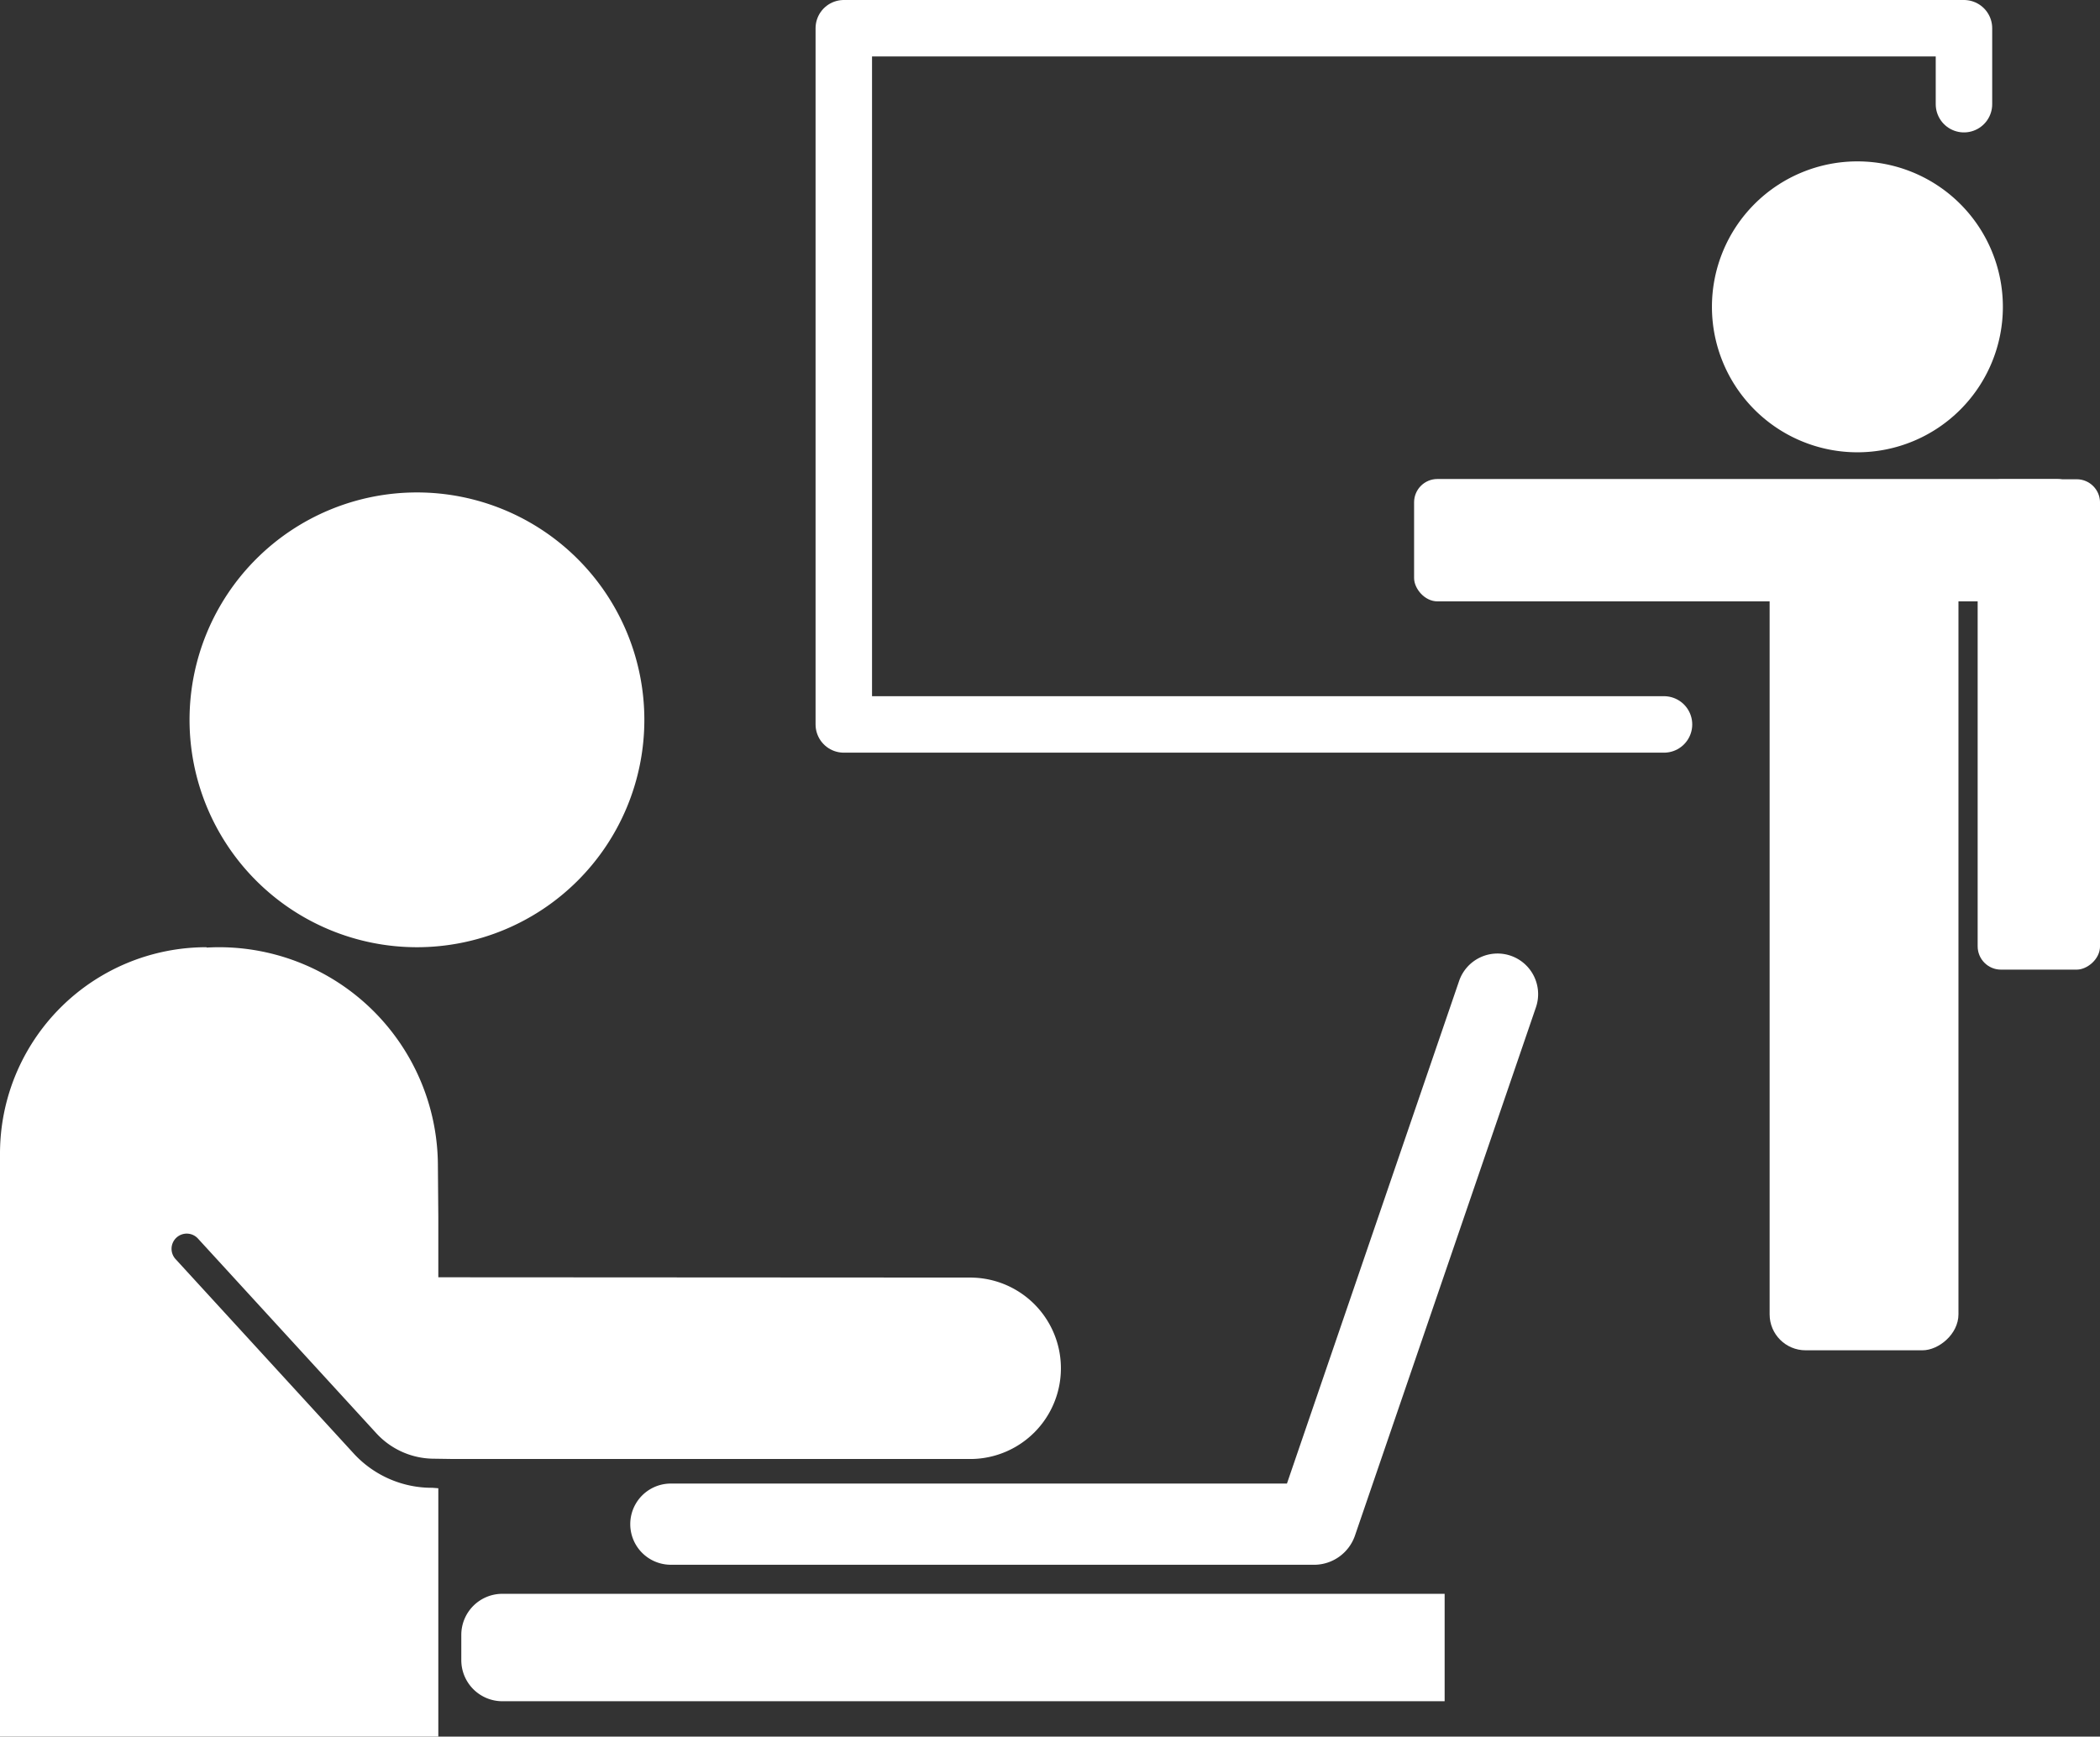
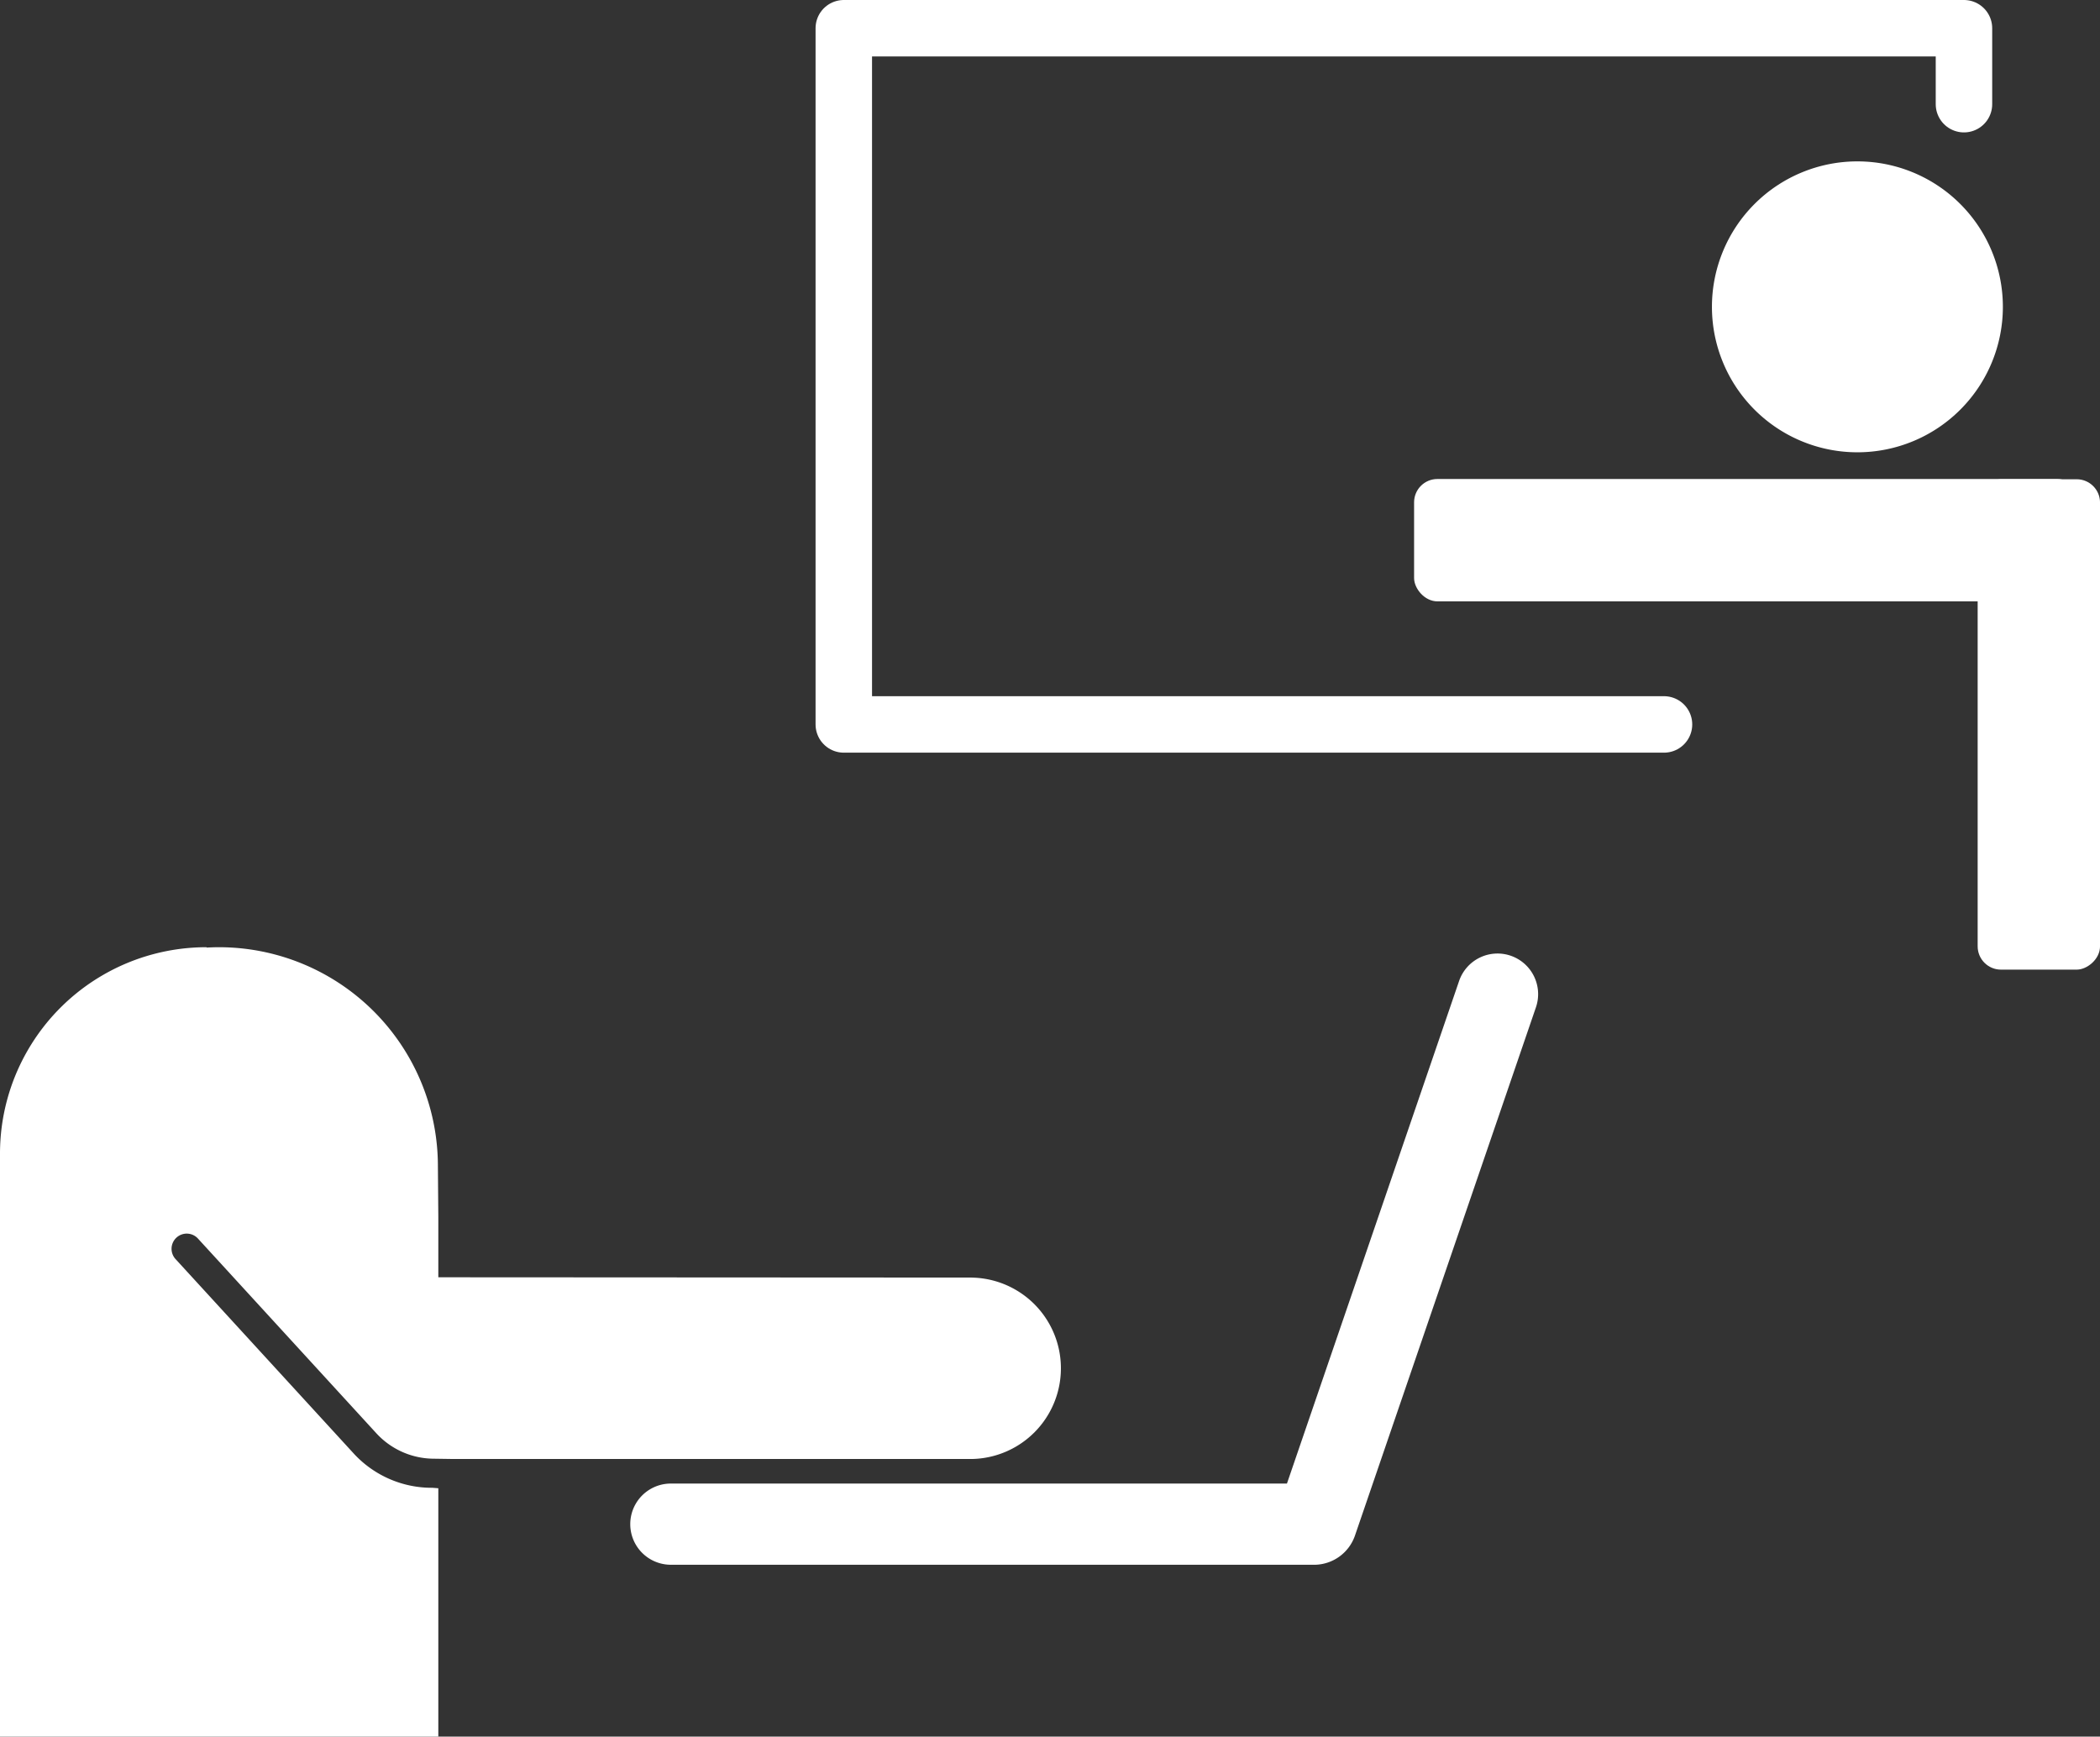
<svg xmlns="http://www.w3.org/2000/svg" viewBox="0 0 74.376 61.51">
  <rect x="0" y="0" width="74.376" height="61.51" fill="#333333" stroke="none" />
  <title>Asset 9</title>
-   <path d="M34.418,45.251" fill="#ffffff" />
-   <path d="M46.352,56.452H17.793a1.455,1.455,0,0,0-1.455,1.455v.895a1.455,1.455,0,0,0,1.455,1.455H51.165V56.452Zm0,0" fill="#ffffff" />
-   <path d="M22.821,25.496a8.054,8.054,0,1,1-8.054-8.054A8.054,8.054,0,0,1,22.821,25.496Zm0,0" fill="#ffffff" />
  <path d="M34.418,45.251l-18.457-.01-.437-.001V43.097l-.015-1.793a7.754,7.754,0,0,0-7.754-7.754c-.145,0-.289.005-.432.013l-.011-.013A7.311,7.311,0,0,0,0,40.861V61.51H15.524V52.713l-.205-.016a.175.175,0,0,0-.027,0,3.756,3.756,0,0,1-2.766-1.216L6.224,44.603a.538.538,0,1,1,.793-.727l6.301,6.878a2.779,2.779,0,0,0,1.994.912l.741.011H34.418a3.213,3.213,0,0,0,0-6.425Z" fill="#ffffff" />
  <path d="M53.504,33.851a1.439,1.439,0,0,0-1.827.895L45.58,52.547H23.76a1.438,1.438,0,1,0,0,2.876H46.59A1.534,1.534,0,0,0,47.984,54.404l6.415-18.727a1.439,1.439,0,0,0-.895-1.826Zm0,0" fill="#ffffff" />
  <polyline points="58.934 25.659 29.885 25.659 29.885 1 69.558 1 69.558 3.69" fill="none" stroke="#ffffff" stroke-linecap="round" stroke-linejoin="round" stroke-width="2" />
  <path d="M70.936,10.868a5.152,5.152,0,1,1-5.152-5.152,5.152,5.152,0,0,1,5.152,5.152Zm0,0" fill="#ffffff" />
  <rect x="50.083" y="16.966" width="23.613" height="4.334" rx="0.826" ry="0.826" fill="#ffffff" />
  <rect x="63.525" y="23.492" width="17.369" height="4.334" rx="0.826" ry="0.826" transform="translate(97.869 -46.55) rotate(90)" fill="#ffffff" />
-   <rect x="51.204" y="29.669" width="29.628" height="6.688" rx="1.274" ry="1.274" transform="translate(99.032 -33.005) rotate(90)" fill="#ffffff" />
</svg>